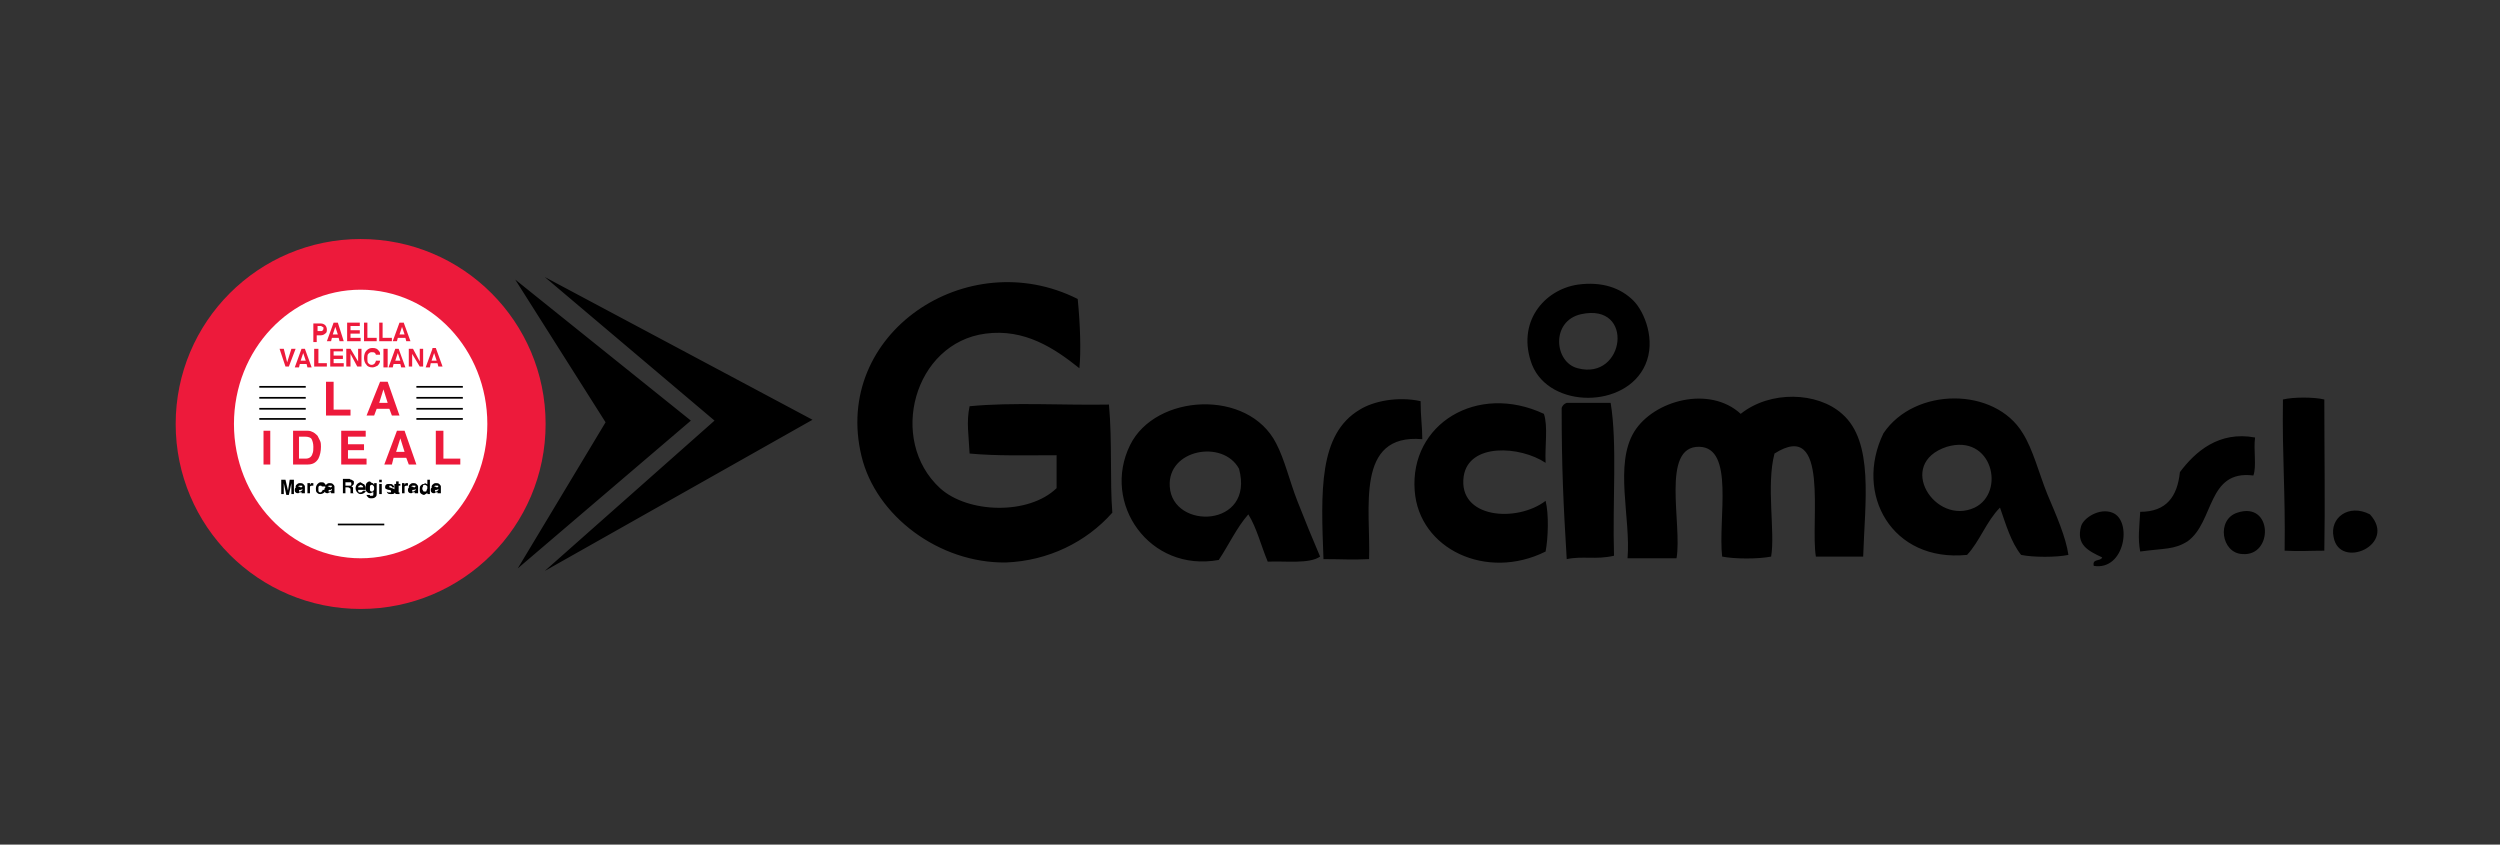
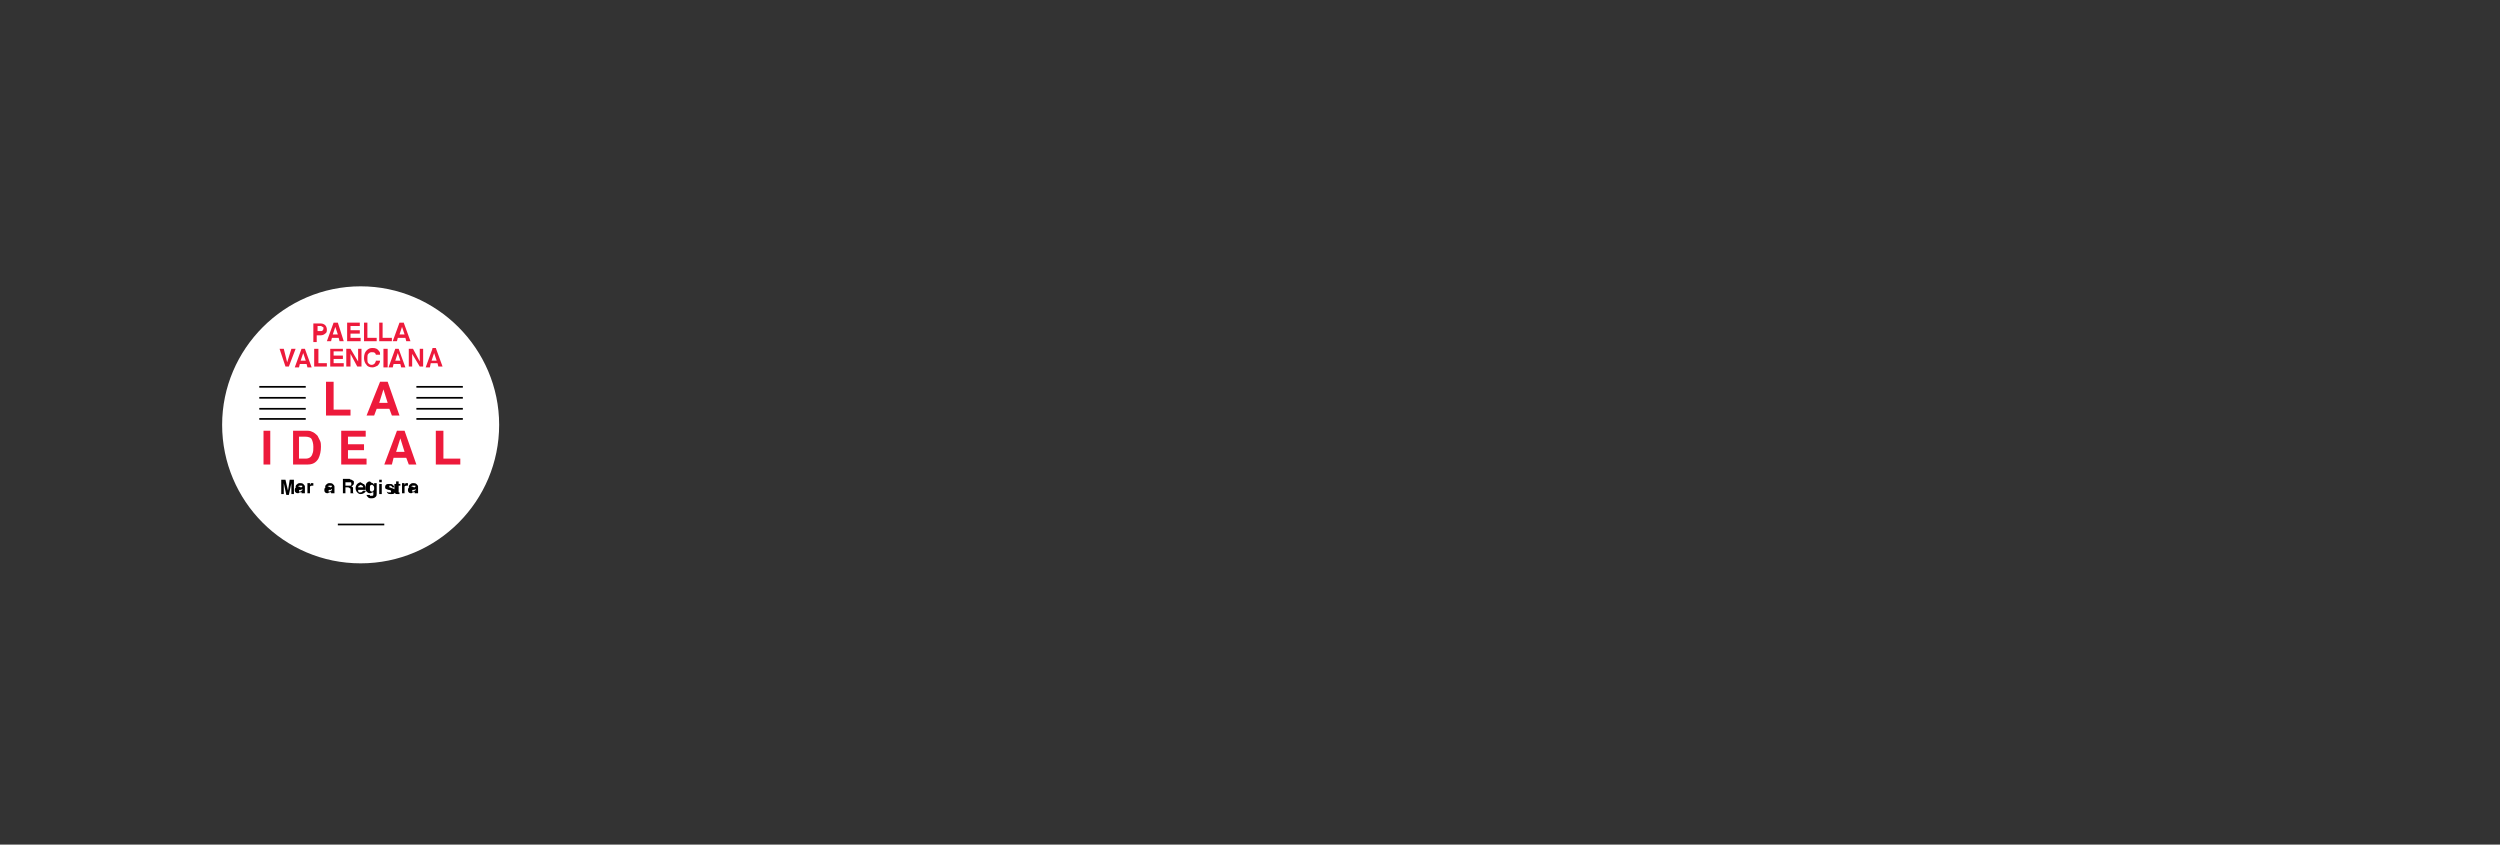
<svg xmlns="http://www.w3.org/2000/svg" xmlns:xlink="http://www.w3.org/1999/xlink" version="1.1" id="Capa_1" x="0px" y="0px" viewBox="0 0 296 100" enable-background="new 0 0 296 100" xml:space="preserve">
  <rect x="0" y="0" width="296" height="100" fill="#333333" stroke="none" />
  <g>
    <defs>
      <rect id="SVGID_1_" x="13.5" y="26.1" width="269.8" height="47.7" />
    </defs>
    <clipPath id="SVGID_2_">
      <use xlink:href="#SVGID_1_" overflow="visible" />
    </clipPath>
    <path clip-path="url(#SVGID_2_)" fill="#FFFFFF" d="M42.7,66.7c9.1,0,16.4-7.4,16.4-16.4s-7.4-16.4-16.4-16.4s-16.4,7.4-16.4,16.4   S33.6,66.7,42.7,66.7" />
    <path clip-path="url(#SVGID_2_)" fill="#ED1A3B" d="M38.2,38.7c-0.1,0-0.1-0.1-0.2-0.1h-0.4v0.6H38c0.1,0,0.2,0,0.2-0.1   c0.1-0.1,0.1-0.1,0.1-0.2C38.3,38.8,38.3,38.7,38.2,38.7 M38.5,39.5c-0.1,0.1-0.3,0.2-0.5,0.2h-0.5v0.8h-0.4v-2.2H38   c0.2,0,0.4,0.1,0.5,0.2c0.1,0.1,0.2,0.3,0.2,0.5C38.7,39.2,38.7,39.4,38.5,39.5" />
  </g>
  <path fill="#ED1A3B" d="M39.7,38.7l0.3,0.9h-0.6L39.7,38.7z M39.5,38.2l-0.8,2.2h0.5l0.1-0.4h0.8l0.1,0.4h0.5L40,38.2H39.5z" />
  <polygon fill="#ED1A3B" points="41.1,38.2 41.1,40.4 42.7,40.4 42.7,40 41.5,40 41.5,39.5 42.6,39.5 42.6,39.1 41.5,39.1 41.5,38.6   42.6,38.6 42.6,38.2 " />
  <polygon fill="#ED1A3B" points="43.1,38.2 43.1,40.4 44.6,40.4 44.6,40 43.5,40 43.5,38.2 " />
  <polygon fill="#ED1A3B" points="44.9,38.2 44.9,40.4 46.4,40.4 46.4,40 45.3,40 45.3,38.2 " />
  <path fill="#ED1A3B" d="M47.6,38.7l0.3,0.9h-0.6L47.6,38.7z M47.3,38.2l-0.8,2.2H47l0.1-0.4H48l0.1,0.4h0.5l-0.8-2.2H47.3z" />
  <polygon fill="#ED1A3B" points="34.5,41.3 34,42.9 33.6,41.3 33.1,41.3 33.8,43.4 34.2,43.4 35,41.3 " />
  <path fill="#ED1A3B" d="M35.9,41.8l0.3,0.9h-0.6L35.9,41.8z M35.7,41.3l-0.8,2.2h0.5l0.1-0.4h0.8l0.1,0.4h0.5l-0.8-2.2H35.7z" />
  <polygon fill="#ED1A3B" points="37.2,41.3 37.2,43.4 38.7,43.4 38.7,43 37.7,43 37.7,41.3 " />
  <polygon fill="#ED1A3B" points="39.1,41.3 39.1,43.4 40.7,43.4 40.7,43 39.5,43 39.5,42.5 40.6,42.5 40.6,42.1 39.5,42.1 39.5,41.6   40.6,41.6 40.6,41.3 " />
  <polygon fill="#ED1A3B" points="42.4,41.3 42.4,42.8 41.5,41.3 41,41.3 41,43.4 41.5,43.4 41.5,41.9 42.3,43.4 42.8,43.4 42.8,41.3   " />
  <g>
    <defs>
      <rect id="SVGID_3_" x="13.5" y="26.1" width="269.8" height="47.7" />
    </defs>
    <clipPath id="SVGID_4_">
      <use xlink:href="#SVGID_3_" overflow="visible" />
    </clipPath>
    <path clip-path="url(#SVGID_4_)" fill="#ED1A3B" d="M43.4,41.5c0.2-0.2,0.4-0.3,0.7-0.3c0.4,0,0.6,0.1,0.8,0.4   C45,41.7,45,41.8,45,42h-0.5c0-0.1-0.1-0.2-0.1-0.2c-0.1-0.1-0.2-0.1-0.4-0.1c-0.2,0-0.3,0.1-0.4,0.2s-0.1,0.3-0.1,0.6   c0,0.2,0,0.4,0.1,0.5c0.1,0.1,0.2,0.2,0.4,0.2c0.2,0,0.3-0.1,0.4-0.2c0-0.1,0.1-0.1,0.1-0.3H45c0,0.2-0.1,0.4-0.3,0.6   c-0.2,0.1-0.4,0.2-0.6,0.2c-0.3,0-0.6-0.1-0.7-0.3c-0.2-0.2-0.3-0.5-0.3-0.8C43.1,42,43.2,41.7,43.4,41.5" />
  </g>
  <rect x="45.4" y="41.3" fill="#ED1A3B" width="0.5" height="2.2" />
  <path fill="#ED1A3B" d="M47.1,41.8l0.3,0.9h-0.6L47.1,41.8z M46.8,41.3l-0.8,2.2h0.5l0.1-0.4h0.8l0.1,0.4h0.5l-0.8-2.2H46.8z" />
  <polygon fill="#ED1A3B" points="49.7,41.3 49.7,42.8 48.9,41.3 48.4,41.3 48.4,43.4 48.8,43.4 48.8,41.9 49.7,43.4 50.1,43.4   50.1,41.3 " />
  <path fill="#ED1A3B" d="M51.4,41.8l0.3,0.9h-0.6L51.4,41.8z M51.2,41.3l-0.8,2.2h0.5L51,43h0.8l0.1,0.4h0.5l-0.8-2.2H51.2z" />
  <polygon fill="#ED1A3B" points="38.6,45.2 39.5,45.2 39.5,48.5 41.5,48.5 41.5,49.2 38.6,49.2 " />
  <path fill="#ED1A3B" d="M44.9,47.7h1l-0.5-1.6L44.9,47.7z M45,45.2h0.9l1.4,4h-0.9l-0.3-0.8h-1.5l-0.3,0.8h-0.9L45,45.2z" />
  <rect x="31.2" y="51" fill="#ED1A3B" width="0.8" height="4" />
  <g>
    <defs>
      <rect id="SVGID_5_" x="13.5" y="26.1" width="269.8" height="47.7" />
    </defs>
    <clipPath id="SVGID_6_">
      <use xlink:href="#SVGID_5_" overflow="visible" />
    </clipPath>
    <path clip-path="url(#SVGID_6_)" fill="#ED1A3B" d="M35.4,51.7v2.6h0.8c0.4,0,0.7-0.2,0.8-0.6c0.1-0.2,0.1-0.5,0.1-0.8   c0-0.4-0.1-0.7-0.2-0.9s-0.4-0.3-0.8-0.3H35.4z M36.9,51.1c0.3,0.1,0.5,0.3,0.7,0.5c0.1,0.2,0.2,0.4,0.3,0.6   c0.1,0.2,0.1,0.5,0.1,0.7c0,0.5-0.1,1-0.3,1.4c-0.3,0.5-0.7,0.7-1.3,0.7h-1.7v-4h1.7C36.5,51,36.7,51,36.9,51.1" />
  </g>
  <polygon fill="#ED1A3B" points="43.3,51.7 41.2,51.7 41.2,52.6 43.1,52.6 43.1,53.3 41.2,53.3 41.2,54.3 43.4,54.3 43.4,55 40.4,55   40.4,51 43.3,51 " />
  <path fill="#ED1A3B" d="M46.9,53.5h1l-0.5-1.6L46.9,53.5z M47,51h0.9l1.4,4h-0.9l-0.3-0.8h-1.5L46.4,55h-0.9L47,51z" />
  <polygon fill="#ED1A3B" points="51.6,51 52.5,51 52.5,54.3 54.5,54.3 54.5,55 51.6,55 " />
  <g>
    <defs>
      <rect id="SVGID_7_" x="13.5" y="26.1" width="269.8" height="47.7" />
    </defs>
    <clipPath id="SVGID_8_">
      <use xlink:href="#SVGID_7_" overflow="visible" />
    </clipPath>
    <path clip-path="url(#SVGID_8_)" d="M34.3,56.8h0.5v1.7h-0.3v-1.1c0,0,0-0.1,0-0.1c0-0.1,0-0.1,0-0.1l-0.3,1.4h-0.3l-0.3-1.4   c0,0,0,0.1,0,0.1c0,0.1,0,0.1,0,0.1v1.1h-0.3v-1.7h0.5l0.3,1.3L34.3,56.8z" />
    <path clip-path="url(#SVGID_8_)" d="M35.8,57.9C35.8,57.9,35.8,57.9,35.8,57.9c-0.1,0-0.1,0-0.1,0.1l-0.1,0c-0.1,0-0.1,0-0.1,0   c-0.1,0-0.1,0.1-0.1,0.1c0,0.1,0,0.1,0,0.1c0,0,0.1,0,0.1,0c0.1,0,0.1,0,0.2-0.1c0.1,0,0.1-0.1,0.1-0.2V57.9z M35.6,57.7   c0.1,0,0.1,0,0.1,0c0,0,0.1-0.1,0.1-0.1c0-0.1,0-0.1-0.1-0.1c0,0-0.1,0-0.2,0c-0.1,0-0.1,0-0.2,0.1c0,0,0,0.1,0,0.1h-0.3   c0-0.1,0-0.2,0.1-0.3c0.1-0.1,0.2-0.2,0.4-0.2c0.1,0,0.3,0,0.4,0.1c0.1,0.1,0.2,0.2,0.2,0.3v0.6c0,0,0,0.1,0,0.1c0,0,0,0.1,0,0.1   c0,0,0,0,0,0v0h-0.4c0,0,0,0,0-0.1c0,0,0,0,0-0.1c0,0.1-0.1,0.1-0.2,0.1c-0.1,0-0.1,0.1-0.2,0.1c-0.1,0-0.2,0-0.3-0.1   c-0.1-0.1-0.1-0.2-0.1-0.3c0-0.2,0.1-0.3,0.2-0.3c0.1,0,0.2-0.1,0.3-0.1L35.6,57.7z" />
    <path clip-path="url(#SVGID_8_)" d="M37.1,57.2C37.1,57.2,37.1,57.2,37.1,57.2l0,0.3c0,0,0,0-0.1,0c0,0,0,0,0,0   c-0.1,0-0.2,0-0.3,0.1c0,0,0,0.1,0,0.2v0.6h-0.3v-1.2h0.3v0.2c0.1-0.1,0.1-0.1,0.1-0.2C36.9,57.2,37,57.2,37.1,57.2   C37.1,57.2,37.1,57.2,37.1,57.2" />
-     <path clip-path="url(#SVGID_8_)" d="M38.1,57.7c0,0,0-0.1,0-0.1c0-0.1-0.1-0.1-0.2-0.1c-0.1,0-0.2,0.1-0.2,0.2c0,0.1,0,0.1,0,0.2   s0,0.2,0,0.2c0,0.1,0.1,0.2,0.2,0.2c0.1,0,0.1,0,0.2-0.1c0,0,0.1-0.1,0.1-0.2h0.3c0,0.1,0,0.2-0.1,0.3c-0.1,0.1-0.3,0.2-0.5,0.2   c-0.2,0-0.3-0.1-0.4-0.2c-0.1-0.1-0.1-0.3-0.1-0.5c0-0.2,0.1-0.4,0.2-0.5c0.1-0.1,0.2-0.2,0.4-0.2c0.2,0,0.3,0,0.4,0.1   c0.1,0.1,0.2,0.2,0.2,0.4H38.1z" />
    <path clip-path="url(#SVGID_8_)" d="M39.3,57.9C39.3,57.9,39.3,57.9,39.3,57.9c-0.1,0-0.1,0-0.1,0.1l-0.1,0c-0.1,0-0.1,0-0.1,0   c-0.1,0-0.1,0.1-0.1,0.1c0,0.1,0,0.1,0,0.1c0,0,0.1,0,0.1,0c0.1,0,0.1,0,0.2-0.1c0.1,0,0.1-0.1,0.1-0.2V57.9z M39.1,57.7   c0.1,0,0.1,0,0.1,0c0,0,0.1-0.1,0.1-0.1c0-0.1,0-0.1-0.1-0.1s-0.1,0-0.2,0c-0.1,0-0.1,0-0.2,0.1c0,0,0,0.1,0,0.1h-0.3   c0-0.1,0-0.2,0.1-0.3c0.1-0.1,0.2-0.2,0.4-0.2c0.1,0,0.3,0,0.4,0.1c0.1,0.1,0.2,0.2,0.2,0.3v0.6c0,0,0,0.1,0,0.1c0,0,0,0.1,0,0.1   c0,0,0,0,0,0v0h-0.4c0,0,0,0,0-0.1c0,0,0,0,0-0.1c0,0.1-0.1,0.1-0.2,0.1c-0.1,0-0.1,0.1-0.2,0.1c-0.1,0-0.2,0-0.3-0.1   c-0.1-0.1-0.1-0.2-0.1-0.3c0-0.2,0.1-0.3,0.2-0.3c0.1,0,0.2-0.1,0.3-0.1L39.1,57.7z" />
    <path clip-path="url(#SVGID_8_)" d="M40.9,57.1v0.4h0.4c0.1,0,0.1,0,0.2,0c0.1,0,0.1-0.1,0.1-0.2c0-0.1,0-0.2-0.1-0.2   c0,0-0.1,0-0.2,0H40.9z M41.6,56.8c0.1,0,0.1,0.1,0.2,0.1c0,0,0.1,0.1,0.1,0.1c0,0.1,0,0.1,0,0.2c0,0.1,0,0.2-0.1,0.2   c0,0.1-0.1,0.1-0.2,0.2c0.1,0,0.1,0.1,0.2,0.1c0,0.1,0,0.1,0,0.3v0.1c0,0.1,0,0.1,0,0.2c0,0,0,0.1,0.1,0.1v0h-0.4c0,0,0-0.1,0-0.1   c0,0,0-0.1,0-0.1l0-0.2c0-0.1,0-0.2-0.1-0.2c0,0-0.1-0.1-0.2-0.1h-0.3v0.7h-0.3v-1.7h0.8C41.5,56.8,41.6,56.8,41.6,56.8" />
    <path clip-path="url(#SVGID_8_)" d="M42.5,57.5c0,0-0.1,0.1-0.1,0.2H43c0-0.1,0-0.1-0.1-0.2c-0.1,0-0.1-0.1-0.2-0.1   C42.6,57.5,42.6,57.5,42.5,57.5 M43,57.3c0.1,0,0.2,0.1,0.2,0.2c0.1,0.1,0.1,0.2,0.1,0.3c0,0.1,0,0.1,0,0.2h-0.9   c0,0.1,0,0.2,0.1,0.3c0,0,0.1,0,0.2,0c0.1,0,0.1,0,0.2-0.1c0,0,0,0,0.1-0.1h0.3c0,0.1,0,0.1-0.1,0.2c-0.1,0.1-0.3,0.2-0.5,0.2   c-0.2,0-0.3-0.1-0.4-0.2c-0.1-0.1-0.2-0.3-0.2-0.5c0-0.2,0.1-0.4,0.2-0.5c0.1-0.1,0.3-0.2,0.4-0.2C42.8,57.2,42.9,57.2,43,57.3" />
    <path clip-path="url(#SVGID_8_)" d="M44.2,58.1c0.1-0.1,0.1-0.1,0.1-0.3c0-0.1,0-0.2-0.1-0.3s-0.1-0.1-0.2-0.1   c-0.1,0-0.2,0.1-0.2,0.2c0,0.1,0,0.1,0,0.2c0,0.1,0,0.1,0,0.2c0,0.1,0.1,0.2,0.2,0.2C44.1,58.2,44.2,58.2,44.2,58.1 M44.1,57.2   c0.1,0,0.1,0.1,0.2,0.2v-0.2h0.3v1.2c0,0.2,0,0.3-0.1,0.4C44.4,58.9,44.3,59,44,59c-0.2,0-0.3,0-0.4-0.1c-0.1-0.1-0.2-0.2-0.2-0.3   h0.4c0,0,0,0.1,0,0.1c0,0,0.1,0,0.2,0c0.1,0,0.2,0,0.2-0.1c0,0,0-0.1,0-0.3v-0.1c0,0.1-0.1,0.1-0.1,0.1c-0.1,0-0.1,0.1-0.3,0.1   c-0.2,0-0.3-0.1-0.4-0.2c-0.1-0.1-0.1-0.3-0.1-0.5c0-0.2,0-0.3,0.1-0.5c0.1-0.1,0.2-0.2,0.4-0.2C44,57.2,44.1,57.2,44.1,57.2" />
  </g>
  <path d="M44.9,58.5h0.3v-1.2h-0.3V58.5z M44.9,57.1h0.3v-0.3h-0.3V57.1z" />
  <g>
    <defs>
      <rect id="SVGID_9_" x="13.5" y="26.1" width="269.8" height="47.7" />
    </defs>
    <clipPath id="SVGID_10_">
      <use xlink:href="#SVGID_9_" overflow="visible" />
    </clipPath>
    <path clip-path="url(#SVGID_10_)" d="M45.8,58.1c0,0.1,0,0.1,0,0.1c0,0,0.1,0.1,0.2,0.1c0.1,0,0.1,0,0.2,0s0.1,0,0.1-0.1   c0,0,0-0.1,0-0.1c0,0-0.1-0.1-0.3-0.1c-0.1,0-0.2-0.1-0.3-0.1c-0.1-0.1-0.1-0.1-0.1-0.2c0-0.1,0-0.2,0.1-0.3   c0.1-0.1,0.2-0.1,0.4-0.1c0.2,0,0.3,0,0.4,0.1c0.1,0.1,0.2,0.2,0.2,0.3h-0.3c0,0,0-0.1,0-0.1c0,0-0.1-0.1-0.2-0.1   c-0.1,0-0.1,0-0.1,0c0,0,0,0,0,0.1c0,0,0,0.1,0,0.1c0,0,0.1,0,0.3,0.1c0.1,0,0.2,0.1,0.3,0.1c0.1,0.1,0.1,0.1,0.1,0.2   c0,0.1,0,0.2-0.1,0.3c-0.1,0.1-0.2,0.1-0.4,0.1c-0.2,0-0.3,0-0.4-0.1c-0.1-0.1-0.1-0.2-0.1-0.3H45.8z" />
    <path clip-path="url(#SVGID_10_)" d="M46.7,57.5v-0.2h0.2v-0.3h0.3v0.3h0.2v0.2h-0.2v0.7c0,0.1,0,0.1,0,0.1s0.1,0,0.1,0h0   c0,0,0,0,0,0v0.2l-0.2,0c-0.2,0-0.3,0-0.3-0.1c0,0-0.1-0.1-0.1-0.2v-0.8H46.7z" />
    <path clip-path="url(#SVGID_10_)" d="M48.3,57.2C48.3,57.2,48.3,57.2,48.3,57.2l0,0.3c0,0,0,0-0.1,0c0,0,0,0,0,0   c-0.1,0-0.2,0-0.3,0.1c0,0,0,0.1,0,0.2v0.6h-0.3v-1.2h0.3v0.2c0.1-0.1,0.1-0.1,0.1-0.2C48.1,57.2,48.2,57.2,48.3,57.2   C48.3,57.2,48.3,57.2,48.3,57.2" />
    <path clip-path="url(#SVGID_10_)" d="M49.2,57.9C49.2,57.9,49.2,57.9,49.2,57.9c-0.1,0-0.1,0-0.1,0.1l-0.1,0c-0.1,0-0.1,0-0.1,0   c-0.1,0-0.1,0.1-0.1,0.1c0,0.1,0,0.1,0,0.1c0,0,0.1,0,0.1,0c0.1,0,0.1,0,0.2-0.1c0.1,0,0.1-0.1,0.1-0.2V57.9z M49,57.7   c0.1,0,0.1,0,0.1,0c0,0,0.1-0.1,0.1-0.1c0-0.1,0-0.1-0.1-0.1c0,0-0.1,0-0.2,0c-0.1,0-0.1,0-0.2,0.1c0,0,0,0.1,0,0.1h-0.3   c0-0.1,0-0.2,0.1-0.3c0.1-0.1,0.2-0.2,0.4-0.2c0.1,0,0.3,0,0.4,0.1c0.1,0.1,0.2,0.2,0.2,0.3v0.6c0,0,0,0.1,0,0.1c0,0,0,0.1,0,0.1   c0,0,0,0,0,0v0h-0.4c0,0,0,0,0-0.1c0,0,0,0,0-0.1c0,0.1-0.1,0.1-0.2,0.1c-0.1,0-0.1,0.1-0.2,0.1c-0.1,0-0.2,0-0.3-0.1   c-0.1-0.1-0.1-0.2-0.1-0.3c0-0.2,0.1-0.3,0.2-0.3c0.1,0,0.2-0.1,0.3-0.1L49,57.7z" />
-     <path clip-path="url(#SVGID_10_)" d="M50.5,58.1c0-0.1,0.1-0.2,0.1-0.3c0-0.2,0-0.3-0.1-0.3c0,0-0.1-0.1-0.2-0.1   c-0.1,0-0.2,0-0.2,0.1c0,0.1-0.1,0.2-0.1,0.3c0,0.1,0,0.2,0.1,0.3c0,0.1,0.1,0.1,0.2,0.1C50.4,58.2,50.5,58.2,50.5,58.1 M50.5,57.3   c0.1,0,0.1,0.1,0.1,0.1v-0.6h0.3v1.7h-0.3v-0.2c0,0.1-0.1,0.1-0.2,0.2c-0.1,0-0.1,0.1-0.2,0.1c-0.1,0-0.3-0.1-0.4-0.2   c-0.1-0.1-0.1-0.3-0.1-0.4c0-0.2,0-0.4,0.1-0.5c0.1-0.1,0.2-0.2,0.4-0.2C50.3,57.2,50.4,57.2,50.5,57.3" />
-     <path clip-path="url(#SVGID_10_)" d="M51.9,57.9C51.9,57.9,51.9,57.9,51.9,57.9c-0.1,0-0.1,0-0.1,0.1l-0.1,0c-0.1,0-0.1,0-0.1,0   c-0.1,0-0.1,0.1-0.1,0.1c0,0.1,0,0.1,0,0.1c0,0,0.1,0,0.1,0c0.1,0,0.1,0,0.2-0.1c0.1,0,0.1-0.1,0.1-0.2V57.9z M51.7,57.7   c0.1,0,0.1,0,0.1,0c0,0,0.1-0.1,0.1-0.1c0-0.1,0-0.1-0.1-0.1c0,0-0.1,0-0.2,0c-0.1,0-0.1,0-0.2,0.1c0,0,0,0.1,0,0.1h-0.3   c0-0.1,0-0.2,0.1-0.3c0.1-0.1,0.2-0.2,0.4-0.2c0.1,0,0.3,0,0.4,0.1c0.1,0.1,0.2,0.2,0.2,0.3v0.6c0,0,0,0.1,0,0.1c0,0,0,0.1,0,0.1   c0,0,0,0,0,0v0h-0.4c0,0,0,0,0-0.1c0,0,0,0,0-0.1c0,0.1-0.1,0.1-0.2,0.1c-0.1,0-0.1,0.1-0.2,0.1c-0.1,0-0.2,0-0.3-0.1   c-0.1-0.1-0.1-0.2-0.1-0.3c0-0.2,0.1-0.3,0.2-0.3c0.1,0,0.2-0.1,0.3-0.1L51.7,57.7z" />
  </g>
  <path fill="none" stroke="#000000" stroke-width="0.204" d="M30.7,49.6h5.5 M49.3,49.6h5.5 M30.7,48.4h5.5 M49.3,48.4h5.5   M30.7,47.1h5.5 M49.3,47.1h5.5 M30.7,45.8h5.5 M49.3,45.8h5.5 M40,62.1h5.5" />
  <g>
    <defs>
-       <rect id="SVGID_11_" x="13.5" y="26.1" width="269.8" height="47.7" />
-     </defs>
+       </defs>
    <clipPath id="SVGID_12_">
      <use xlink:href="#SVGID_11_" overflow="visible" />
    </clipPath>
-     <path clip-path="url(#SVGID_12_)" fill="#ED1A3B" d="M64.6,50.2c0-12.1-9.8-21.9-21.9-21.9c-12.1,0-21.9,9.8-21.9,21.9   s9.8,21.9,21.9,21.9C54.8,72.1,64.6,62.3,64.6,50.2 M57.7,50.2c0,8.8-6.7,15.9-15,15.9s-15-7.1-15-15.9s6.7-15.9,15-15.9   S57.7,41.4,57.7,50.2" />
    <path clip-path="url(#SVGID_12_)" d="M280.6,60.9c-2.5-1.3-4.8,0.4-4.3,2.7C277,67.5,283.9,64.5,280.6,60.9 M275.2,47.3   c-1.2-0.3-3.7-0.3-4.9,0c-0.1,7,0.3,10.7,0.2,17.9c2,0.1,2.7,0,4.7,0C275.3,59.9,275.2,53.3,275.2,47.3 M264.9,60.7   c-2.5,0.8-1.9,4.8,0.6,4.9C269.2,65.9,269.1,59.3,264.9,60.7 M267,51.8c-4.3-0.8-7.1,1.7-8.9,4.1c-0.3,2.9-1.6,4.7-4.7,4.7   c-0.1,1.9-0.3,3.1,0,4.7c2.9-0.4,4-0.2,5.6-1.2c3.2-2.3,2.3-8.5,7.8-7.8C267.2,55.2,266.8,53.3,267,51.8 M250.1,60.7   c-1.5-0.6-3.4,0.6-3.7,1.6c-0.6,2.2,0.8,2.9,2.5,3.7c-0.2,0.5-1.2,0.1-1,1C251.6,67.6,252.5,61.6,250.1,60.7 M244.9,65.7   c-0.3-2.1-1.4-4.6-2.5-7.2c-1-2.5-1.7-5.3-2.9-7.2c-3.3-5.5-12.8-5.5-16.5,0c-3.5,7.2,1,15.3,9.9,14.4c1.5-1.6,2.3-4,3.9-5.6   c0.7,2,1.3,4.1,2.5,5.6C240.7,66,243.5,66,244.9,65.7 M233.8,60.1c-4.7,2.2-9.4-5.2-3.3-7.2C235.9,51.3,237.5,58.3,233.8,60.1    M220.6,65.9c0.2-6.4,1.3-13.6-2.5-16.9c-2.9-2.6-8.5-2.8-12,0c-3.7-3.4-10.3-1.6-12.6,2.1c-2.4,3.9-0.4,10.2-0.8,15h5.8   c0.7-4-1.9-13.3,2.7-13.2c4.2,0.1,2.2,8.5,2.7,13c1.5,0.3,4.3,0.3,5.8,0c0.5-2.9-0.6-8.4,0.4-12.2c6.6-4.2,4.2,8.1,4.9,12.2H220.6z    M194.8,43.2c1.3-2.9-0.1-6.3-1.4-7.6c-1.5-1.5-3.7-2.3-6.6-1.9c-4,0.6-7.3,4.5-5.4,9.5C183.5,48.4,192.5,48.4,194.8,43.2    M186.8,43.6c-2.8-0.7-3.2-5.6,0.4-6.4C193.6,35.8,192.4,45.1,186.8,43.6 M182.8,49c-7.9-3.7-15.9,1.2-15.3,9.1   c0.5,6.9,8.5,10.7,15.5,7.2c0.3-1.6,0.4-4.4,0-6c-3.4,2.6-10.4,2.1-9.7-2.9c0.6-4,6.7-3.6,9.7-1.6C182.9,52.8,183.3,50.5,182.8,49    M168.4,52c0-1.5-0.2-2.6-0.2-4.5c-2.7-0.6-5.6,0-7.2,1c-4.9,2.9-4.6,9.7-4.3,17.7c2.2,0,3.3,0.1,5.4,0   C162.3,60.3,160.4,51.3,168.4,52 M156.3,65.9c-0.9-2.1-1.8-4.3-2.7-6.6c-0.9-2.3-1.5-4.9-2.5-6.8c-3.3-6.5-14.3-5.9-17.3,0.2   c-3.4,6.9,2.3,15.1,10.5,13.6c1.2-1.8,2.1-3.8,3.5-5.4c1,1.6,1.5,3.7,2.3,5.6C152.2,66.4,155,66.8,156.3,65.9 M138.5,57.6   c-0.3-4.4,6.3-5.6,8.2-2.1C148.6,62.5,138.8,62.8,138.5,57.6 M131.7,60.7c-0.3-3.7,0-8.4-0.4-12.8c-5.4,0.1-11.4-0.3-16.5,0.2   c-0.4,1.9-0.1,3.4,0,5.6c3.3,0.3,6.4,0.2,10.3,0.2v3.9c-3.3,3.2-10.5,3-13.8,0c-6.2-5.7-3.1-17.2,5.4-18.3   c4.6-0.6,8.1,1.7,11.1,4.1c0.2-2,0.1-5.2-0.2-8.2c-13.1-6.6-29.1,4.1-25.6,18.6c1.7,7.1,9.2,12.7,17.1,12.6   C124.1,66.4,128.6,64.2,131.7,60.7 M64.5,67.6l31.7-17.9L64.5,32.8l20.1,17L64.5,67.6z M61,33.1L71.7,50L61.3,67.3l20.5-17.5   L61,33.1z M184.9,48.3c0,7.1,0.2,11.3,0.6,17.9c1.9-0.4,3.4,0.1,5.6-0.4c-0.2-6.4,0.4-13.3-0.4-18.1h-5.2   C185.2,47.8,185,48,184.9,48.3" />
  </g>
</svg>